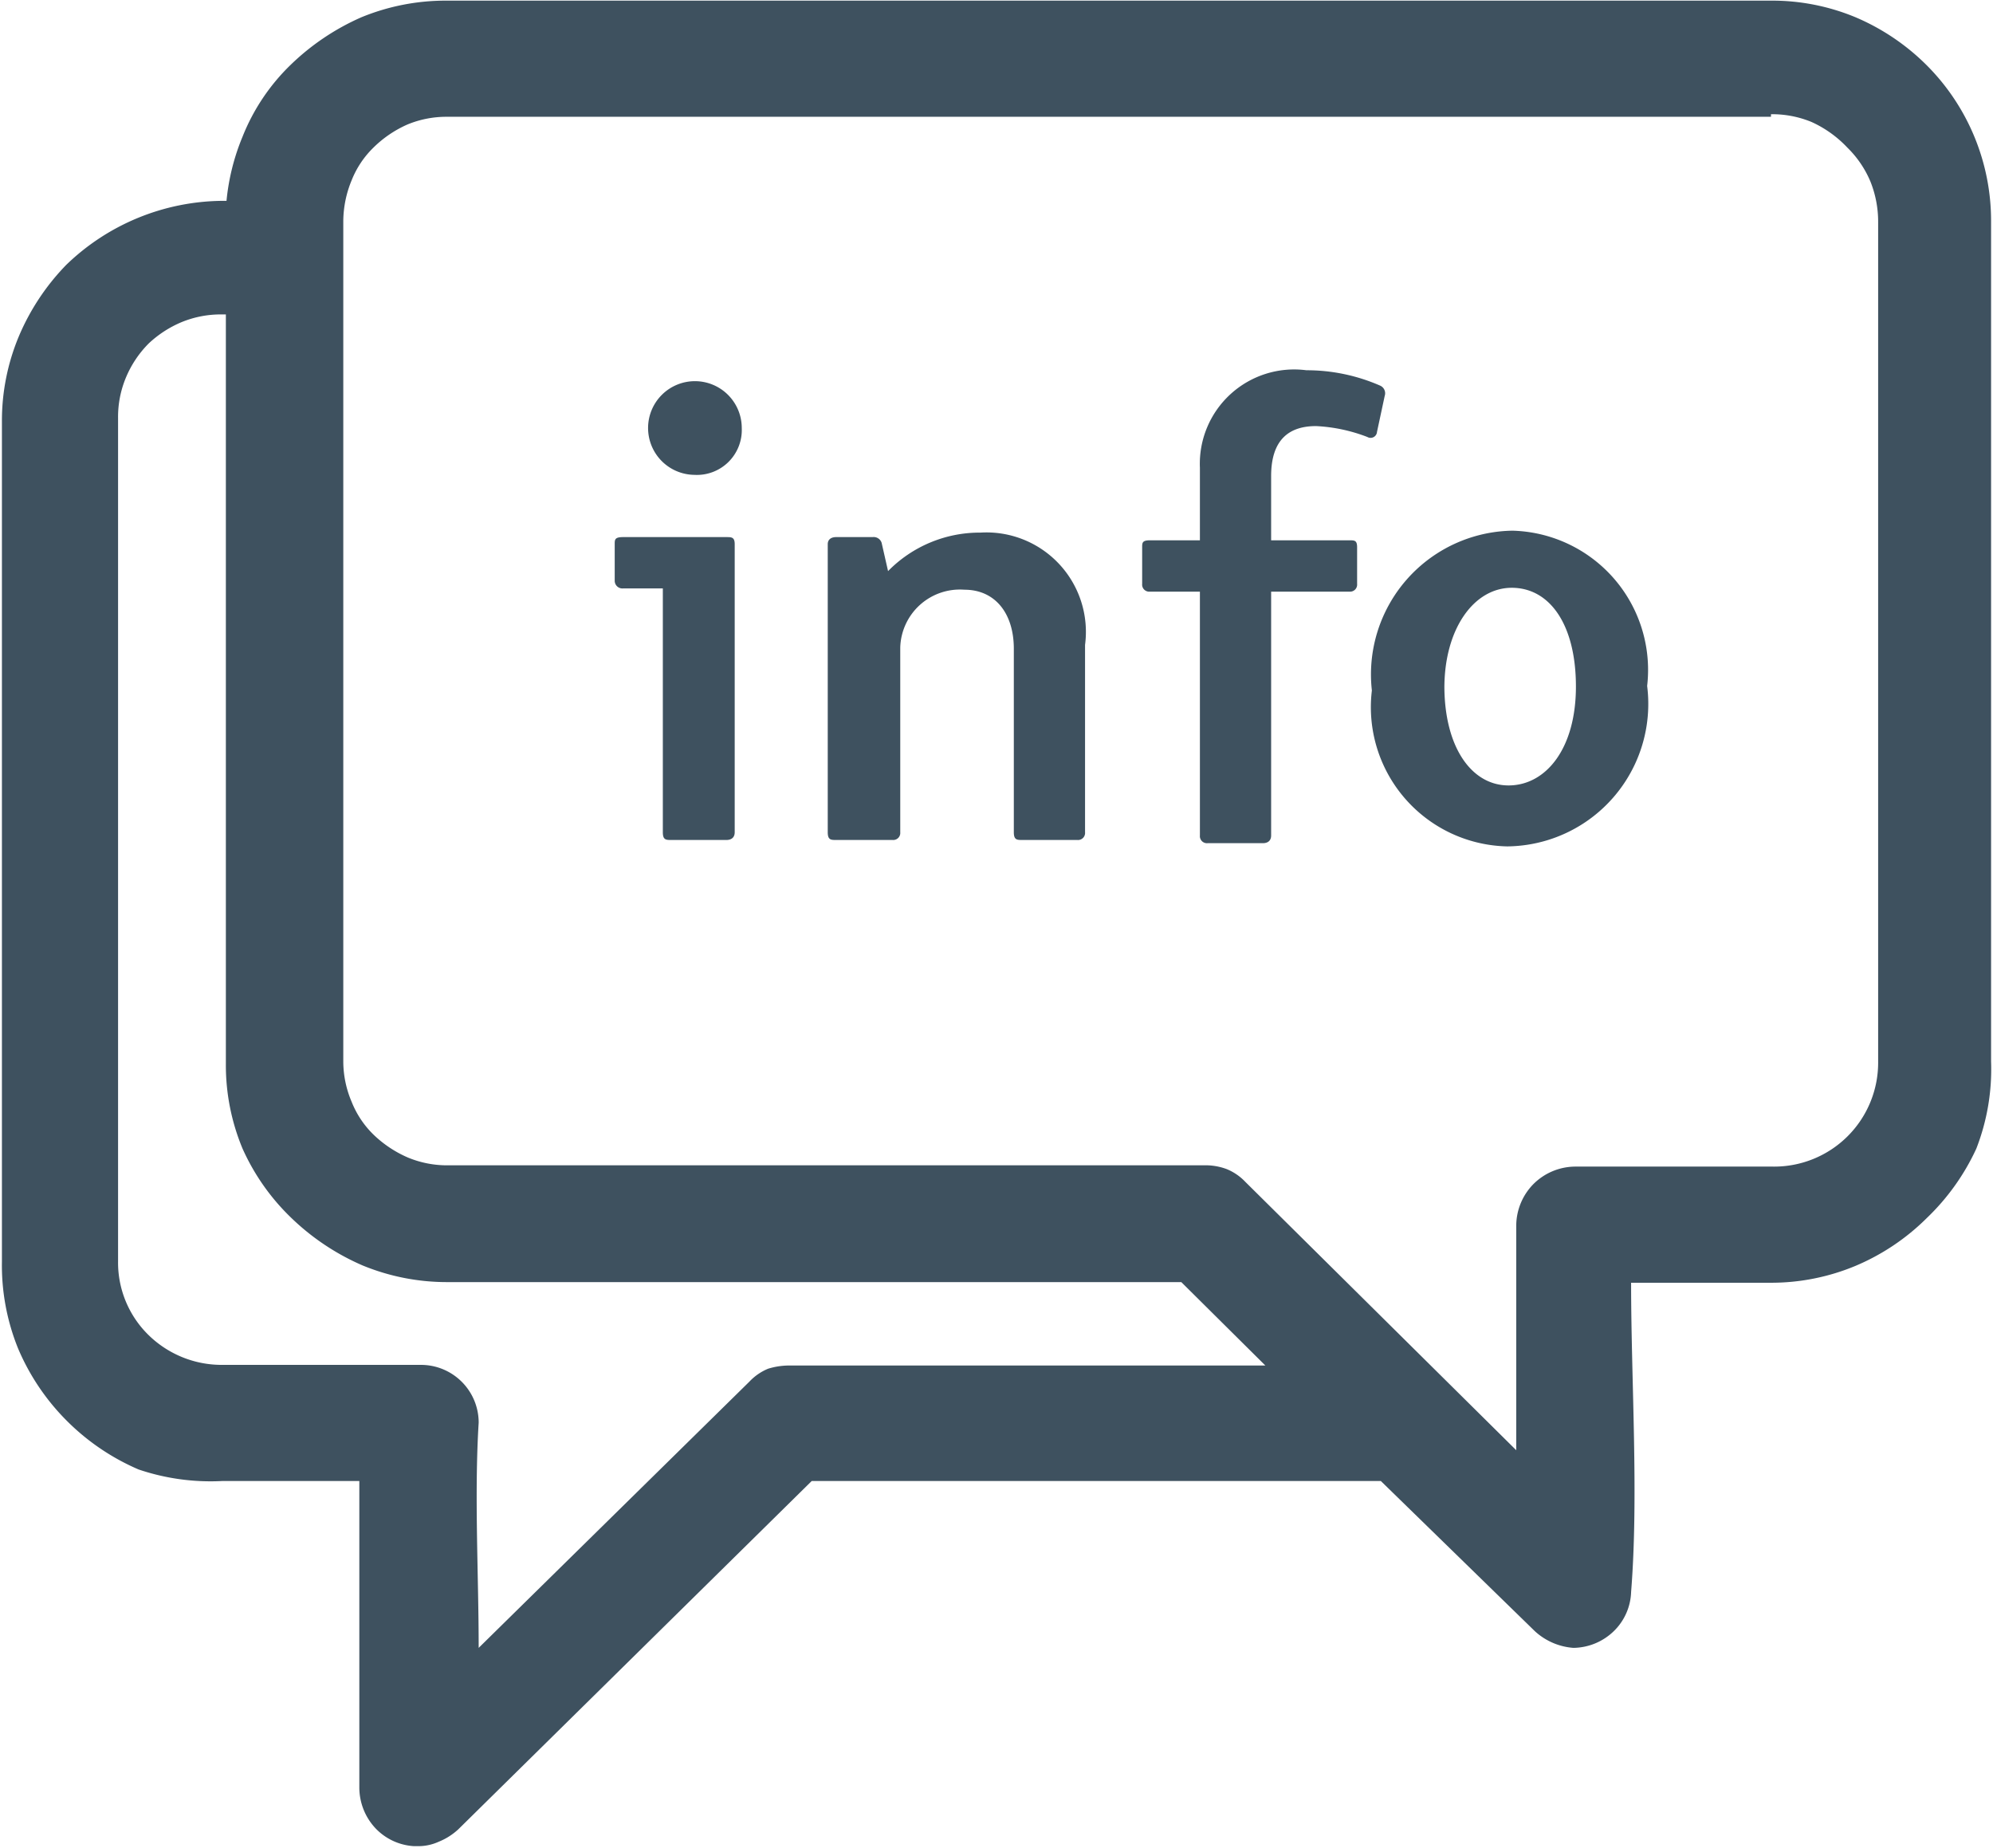
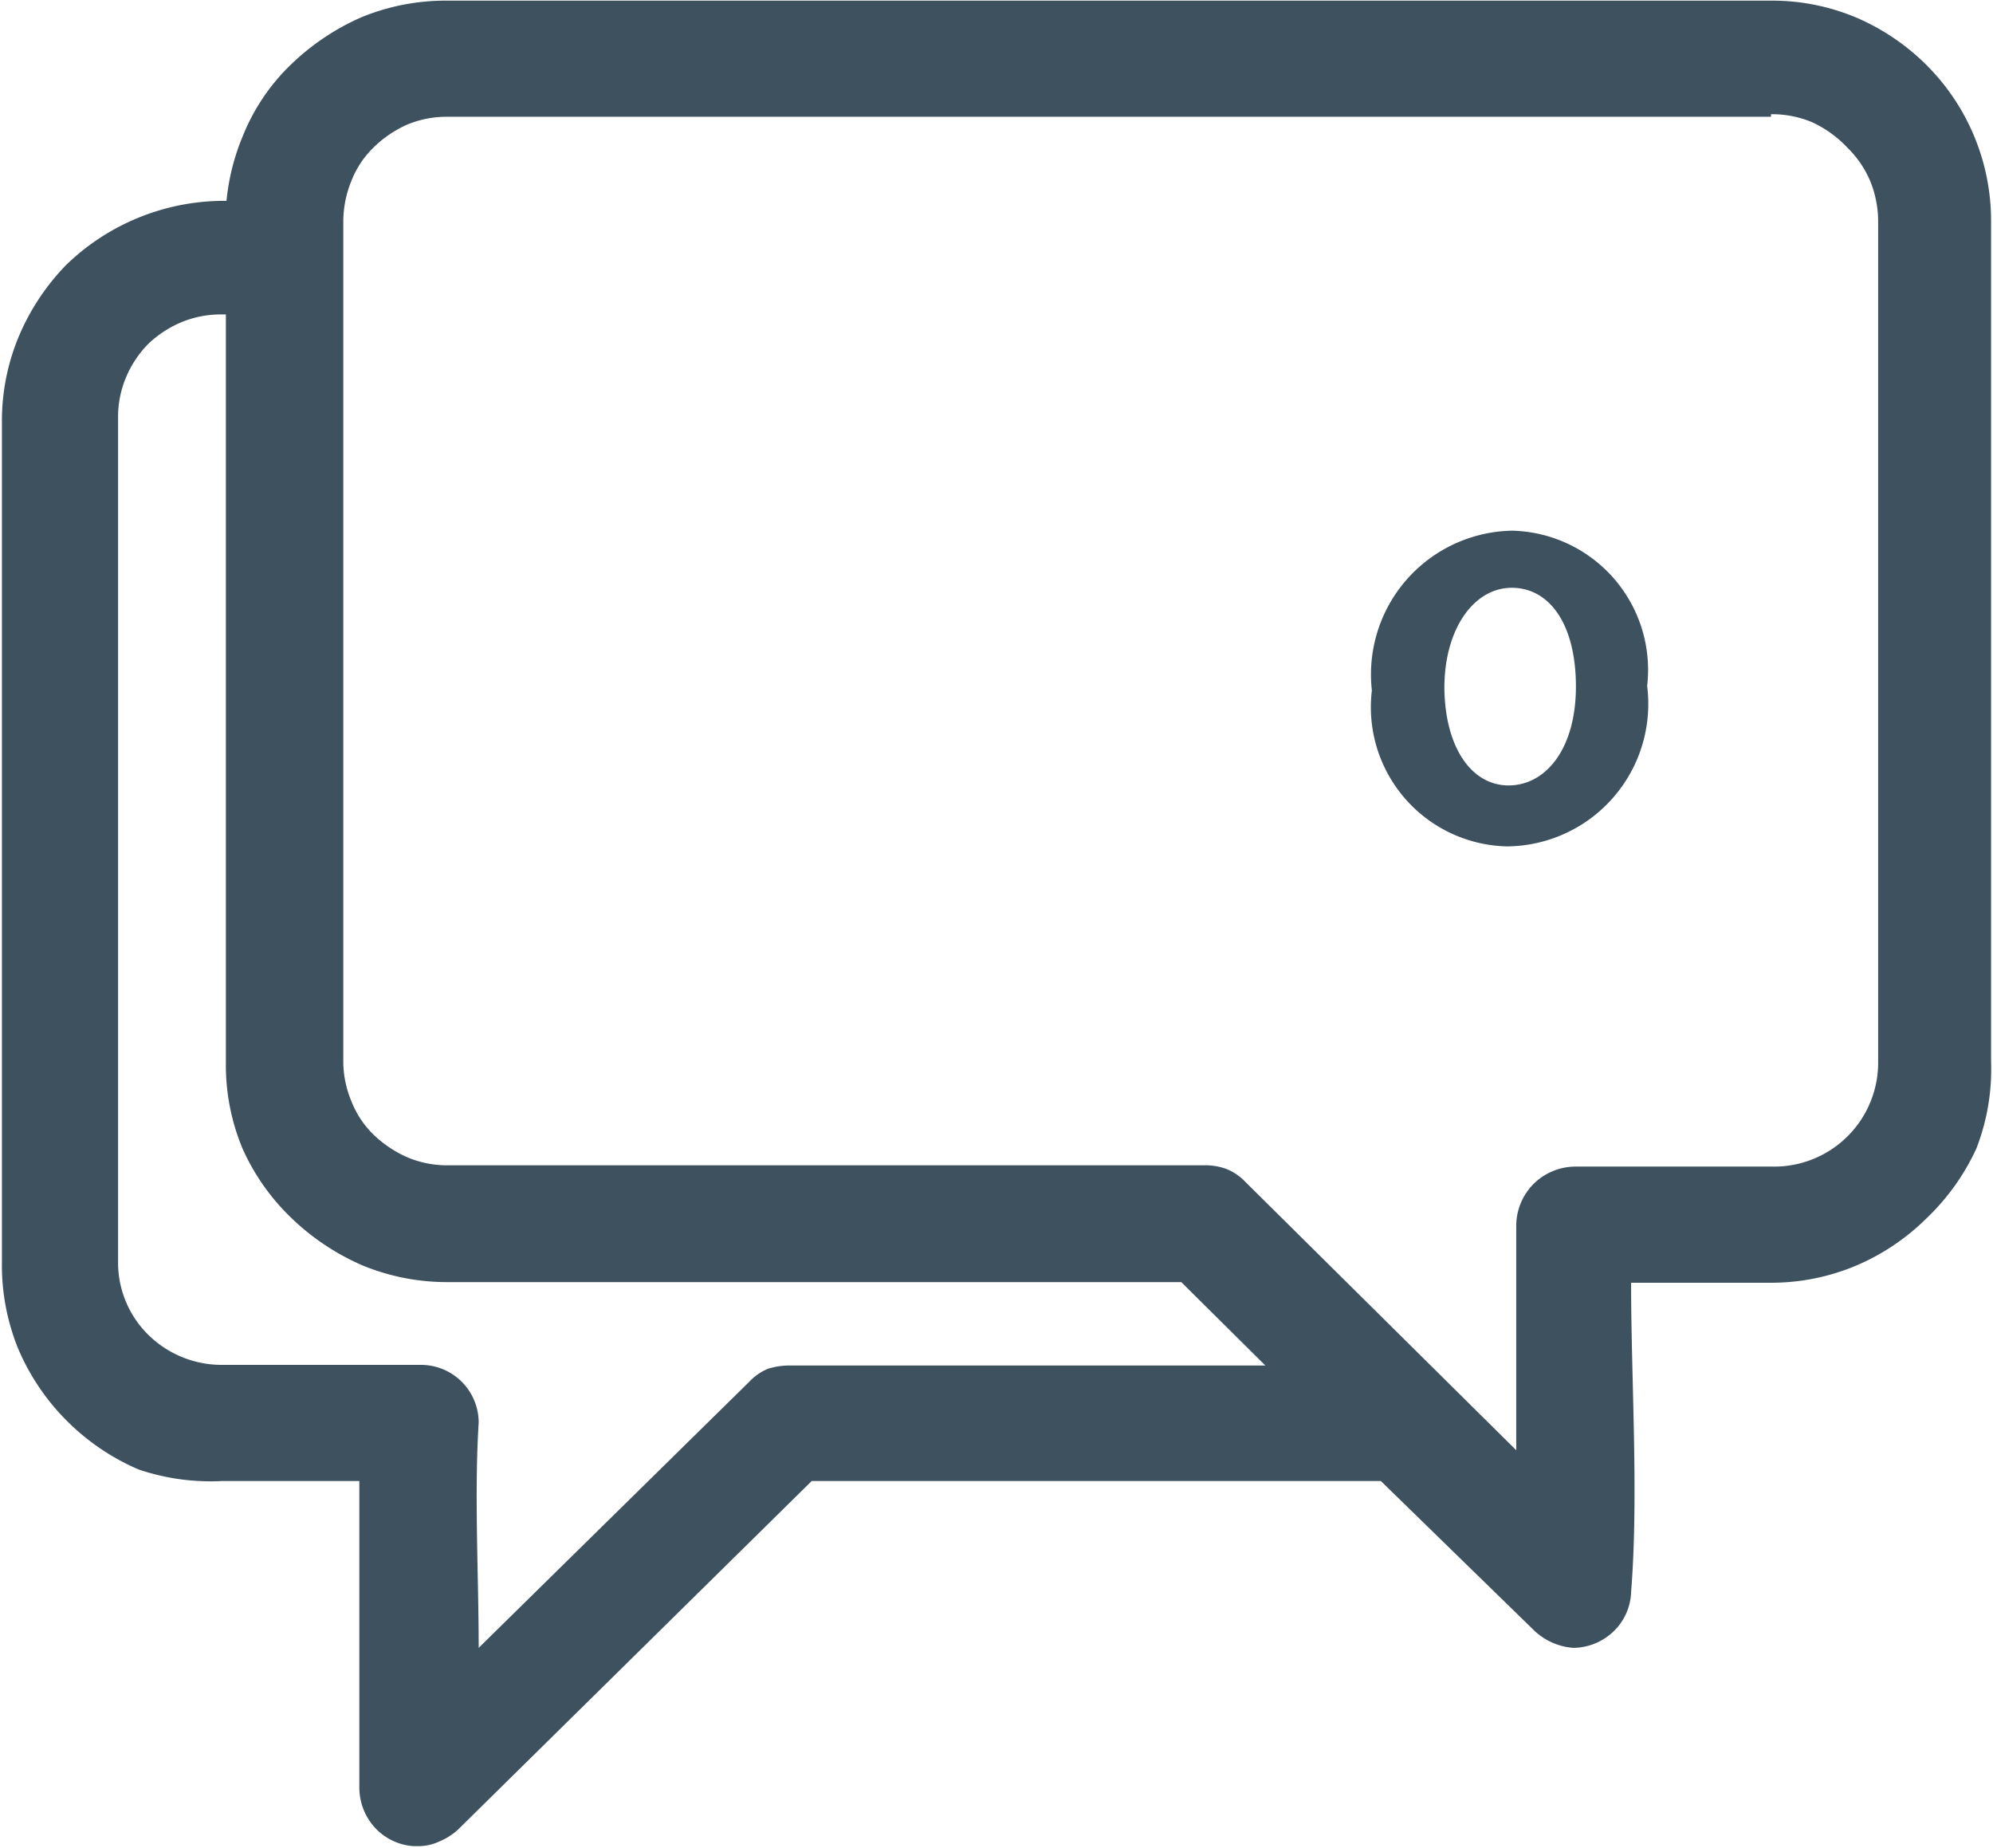
<svg xmlns="http://www.w3.org/2000/svg" id="Livello_1" data-name="Livello 1" viewBox="0 0 31.06 28.8">
  <defs>
    <style>.cls-1{fill:#3e515f;}</style>
  </defs>
  <path class="cls-1" d="M33.57,4.92H12.94a1.59,1.59,0,0,0-.62.12,1.77,1.77,0,0,0-.53.36l0,0a1.47,1.47,0,0,0-.34.51,1.69,1.69,0,0,0-.13.63V19.64a1.61,1.61,0,0,0,.13.63,1.47,1.47,0,0,0,.36.53v0a1.8,1.8,0,0,0,.52.34,1.59,1.59,0,0,0,.62.12H24.79a.94.94,0,0,1,.3.06.84.84,0,0,1,.29.2L29.6,25.7l0-3.44v-.07a.93.93,0,0,1,.27-.64h0a.93.93,0,0,1,.64-.27h3.09a1.62,1.62,0,0,0,1.64-1.64V6.56a1.68,1.68,0,0,0-.12-.63,1.61,1.61,0,0,0-.36-.53A1.77,1.77,0,0,0,34.2,5a1.61,1.61,0,0,0-.63-.12M9.49,8H9.43a1.61,1.61,0,0,0-.63.12,1.72,1.72,0,0,0-.51.33l0,0a1.65,1.65,0,0,0-.36.54,1.59,1.59,0,0,0-.12.62V22.76a1.58,1.58,0,0,0,.48,1.15l0,0a1.63,1.63,0,0,0,1.14.46h3.09a.9.9,0,0,1,.91.9c-.07,1.12,0,2.38,0,3.51l4.22-4.15a.84.84,0,0,1,.29-.2h0a1.12,1.12,0,0,1,.31-.05h7.44l-1.31-1.3H12.94a3.45,3.45,0,0,1-1.32-.26,3.73,3.73,0,0,1-1.12-.75l0,0A3.45,3.45,0,0,1,9.75,21a3.38,3.38,0,0,1-.26-1.32Zm18,18.18H18.62l-5.51,5.43a1,1,0,0,1-.3.19.77.77,0,0,1-.34.07h-.05a.9.9,0,0,1-.59-.27.93.93,0,0,1-.26-.64l0-4.78H9.43A3.5,3.5,0,0,1,8.13,26,3.57,3.57,0,0,1,7,25.23l0,0a3.55,3.55,0,0,1-.75-1.12A3.45,3.45,0,0,1,6,22.76V9.67a3.41,3.41,0,0,1,.26-1.32A3.61,3.61,0,0,1,7,7.23l0,0a3.54,3.54,0,0,1,2.43-1H9.5a3.46,3.46,0,0,1,.25-1,3.2,3.2,0,0,1,.75-1.12l0,0a3.74,3.74,0,0,1,1.1-.74,3.45,3.45,0,0,1,1.32-.26H33.57a3.38,3.38,0,0,1,1.32.26A3.51,3.51,0,0,1,36,4.12l0,0a3.43,3.43,0,0,1,1,2.42V19.64A3.41,3.41,0,0,1,36.77,21,3.55,3.55,0,0,1,36,22.08h0a3.5,3.5,0,0,1-1.12.75,3.41,3.41,0,0,1-1.32.26H31.39c0,1.53.12,3.32,0,4.82a.89.89,0,0,1-.26.6.92.92,0,0,1-.64.27h0a1,1,0,0,1-.3-.07,1,1,0,0,1-.3-.19Z" transform="translate(-5.97 -3.1)" />
-   <path class="cls-1" d="M17.29,11.47c.08,0,.13,0,.13.11v4.49c0,.08-.05.12-.13.12h-.86c-.08,0-.13,0-.13-.12v-3.8h-.62a.12.12,0,0,1-.13-.12v-.57c0-.07,0-.11.13-.11Zm.24-1.7a.7.7,0,0,1-.74.73.73.73,0,1,1,.74-.73ZM19.81,12a2,2,0,0,1,1.44-.6,1.55,1.55,0,0,1,1.63,1.75v2.92a.11.11,0,0,1-.12.12H21.9c-.08,0-.13,0-.13-.12V13.21c0-.55-.29-.92-.77-.92a.93.93,0,0,0-1,.9v2.88a.11.11,0,0,1-.12.12H19c-.08,0-.13,0-.13-.12V11.58c0-.07.05-.11.13-.11h.57a.13.13,0,0,1,.14.09Zm7.62-2.17a.1.1,0,0,1-.15.08,2.56,2.56,0,0,0-.8-.17c-.41,0-.7.2-.7.78v1H27c.08,0,.12,0,.12.11v.57a.11.11,0,0,1-.12.12H25.78v3.8c0,.08-.05.12-.13.12h-.86a.11.11,0,0,1-.12-.12v-3.8h-.78a.11.11,0,0,1-.12-.12v-.57c0-.07,0-.11.12-.11h.78V10.39a1.47,1.47,0,0,1,1.66-1.52,2.85,2.85,0,0,1,1.15.24.13.13,0,0,1,.07.16Z" transform="translate(-5.97 -3.1)" />
  <path class="cls-1" d="M31.64,13.79a2.22,2.22,0,0,1-2.18,2.5,2.17,2.17,0,0,1-2.11-2.43,2.24,2.24,0,0,1,2.19-2.49A2.17,2.17,0,0,1,31.64,13.79Zm-3.16,0c0,.95.42,1.55,1,1.55s1.05-.57,1.05-1.54-.41-1.54-1-1.54S28.48,12.9,28.48,13.82Z" transform="translate(-5.97 -3.1)" />
</svg>